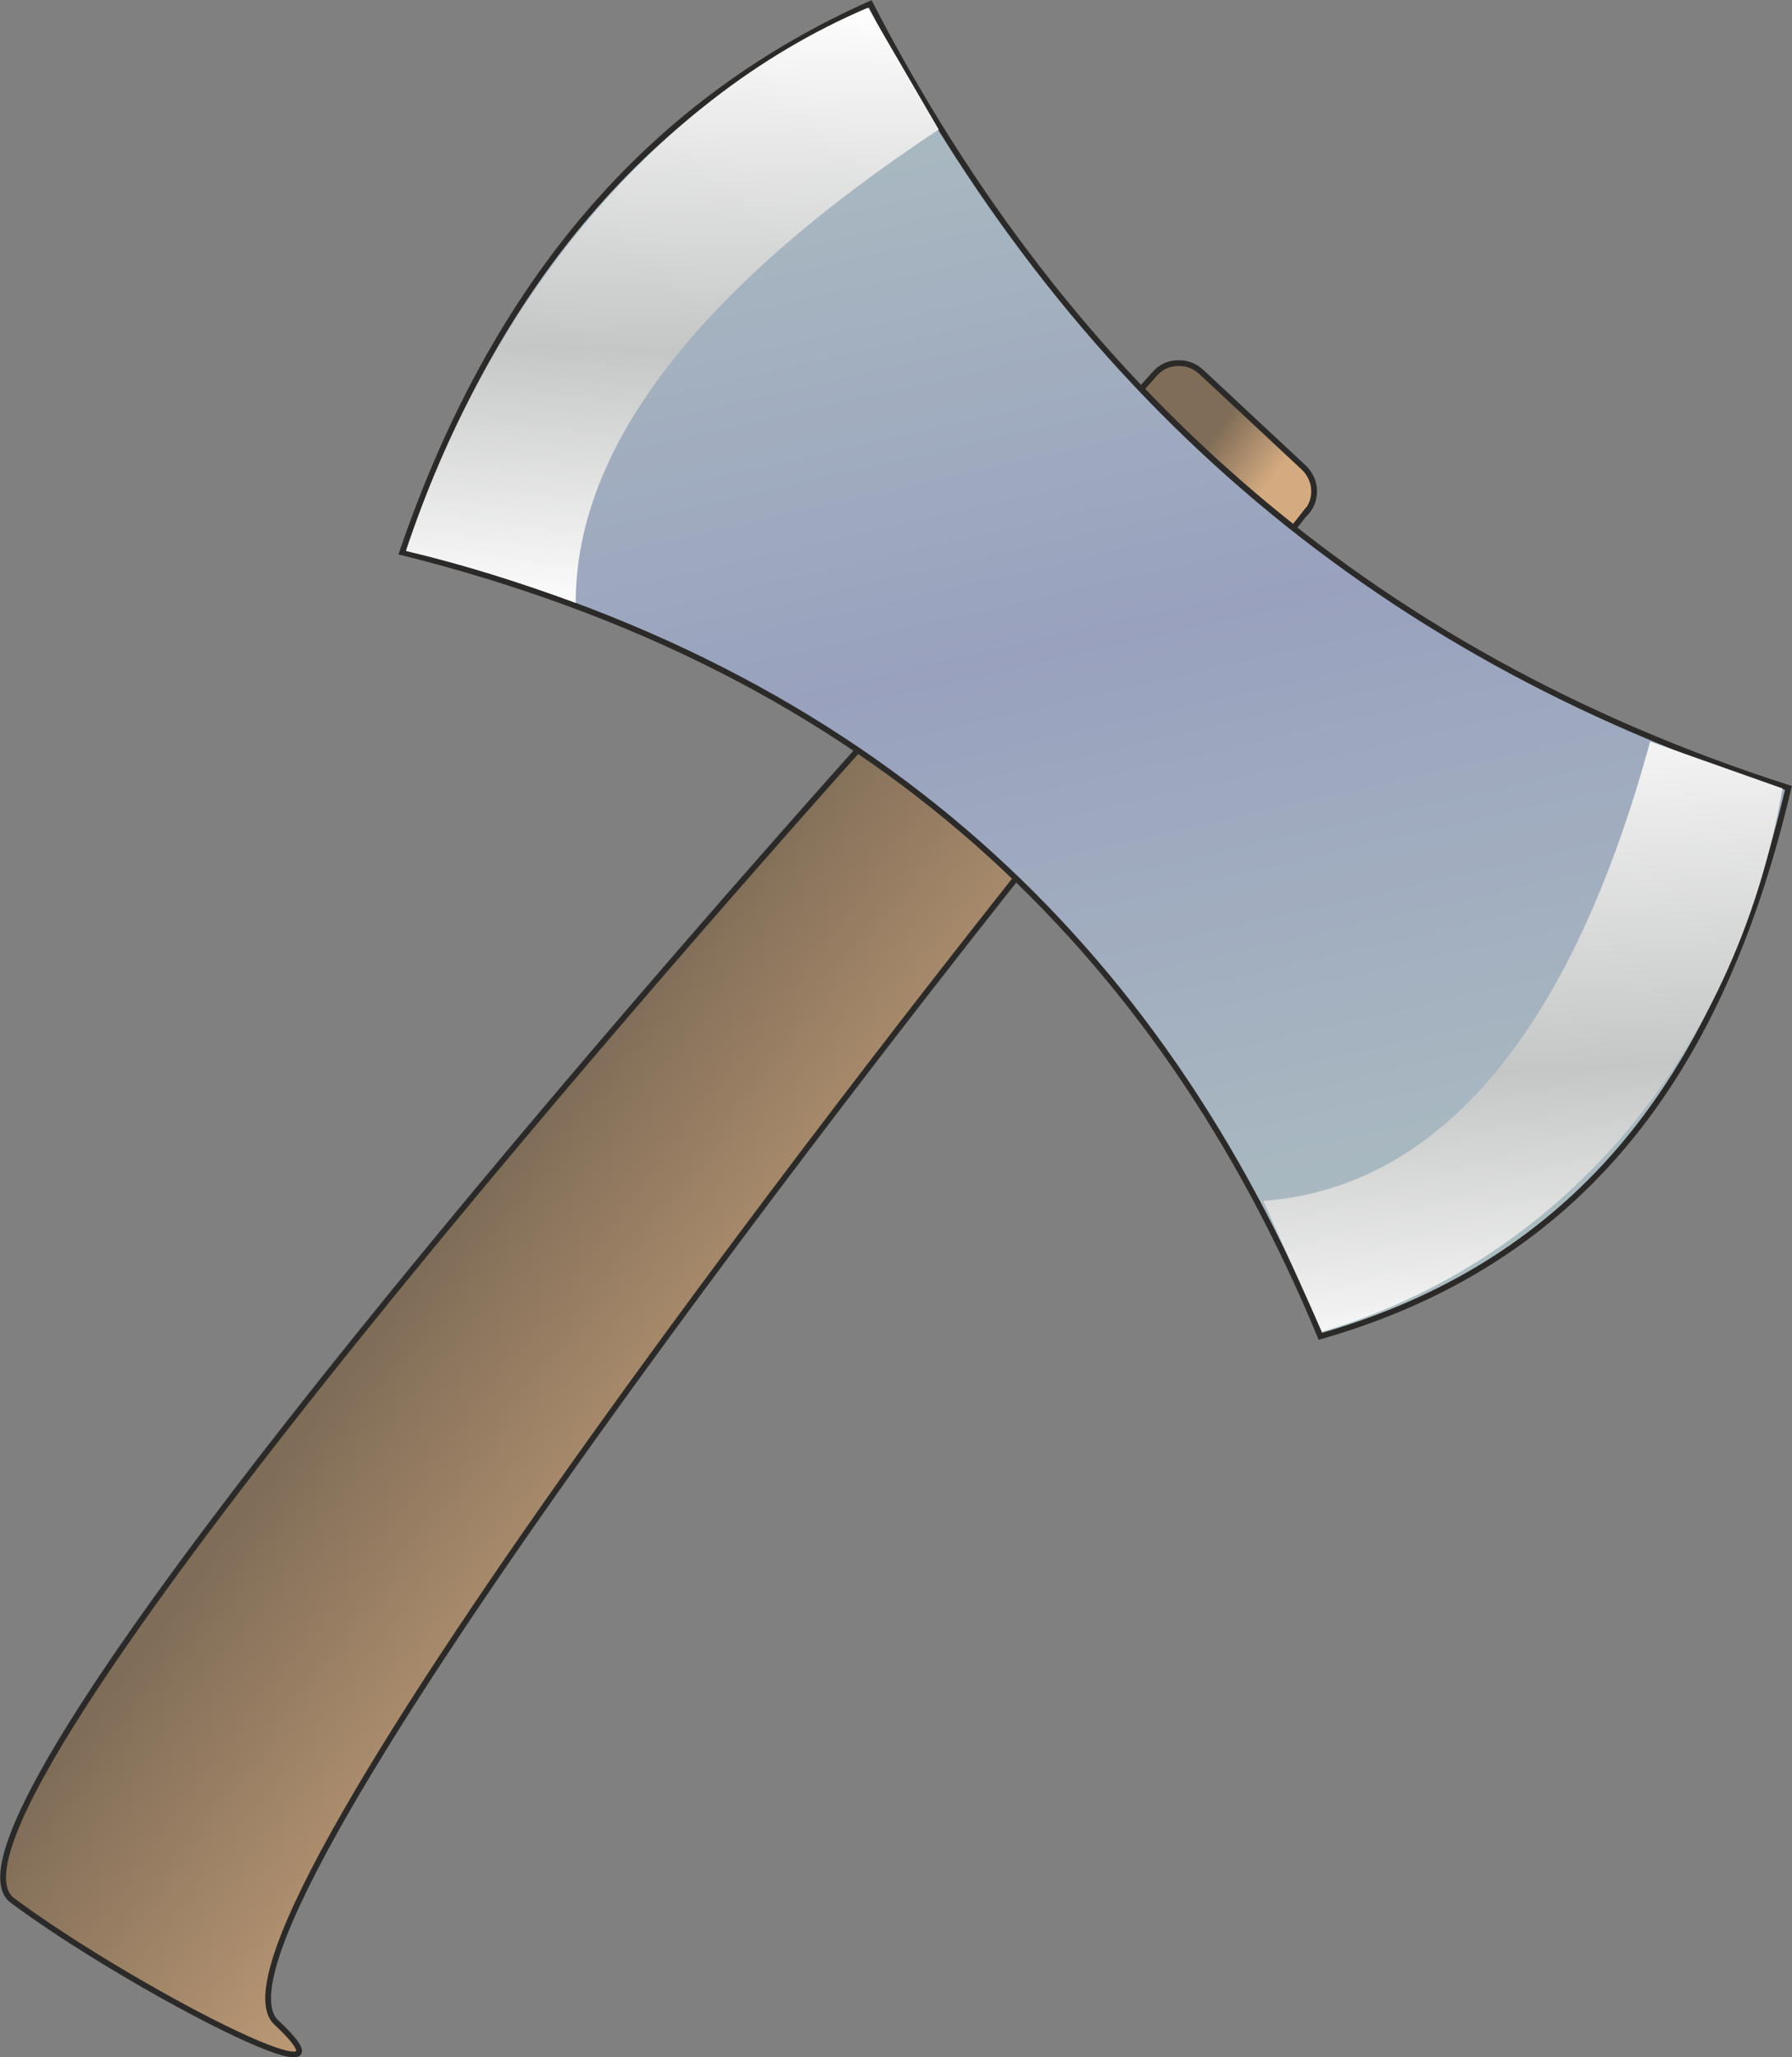
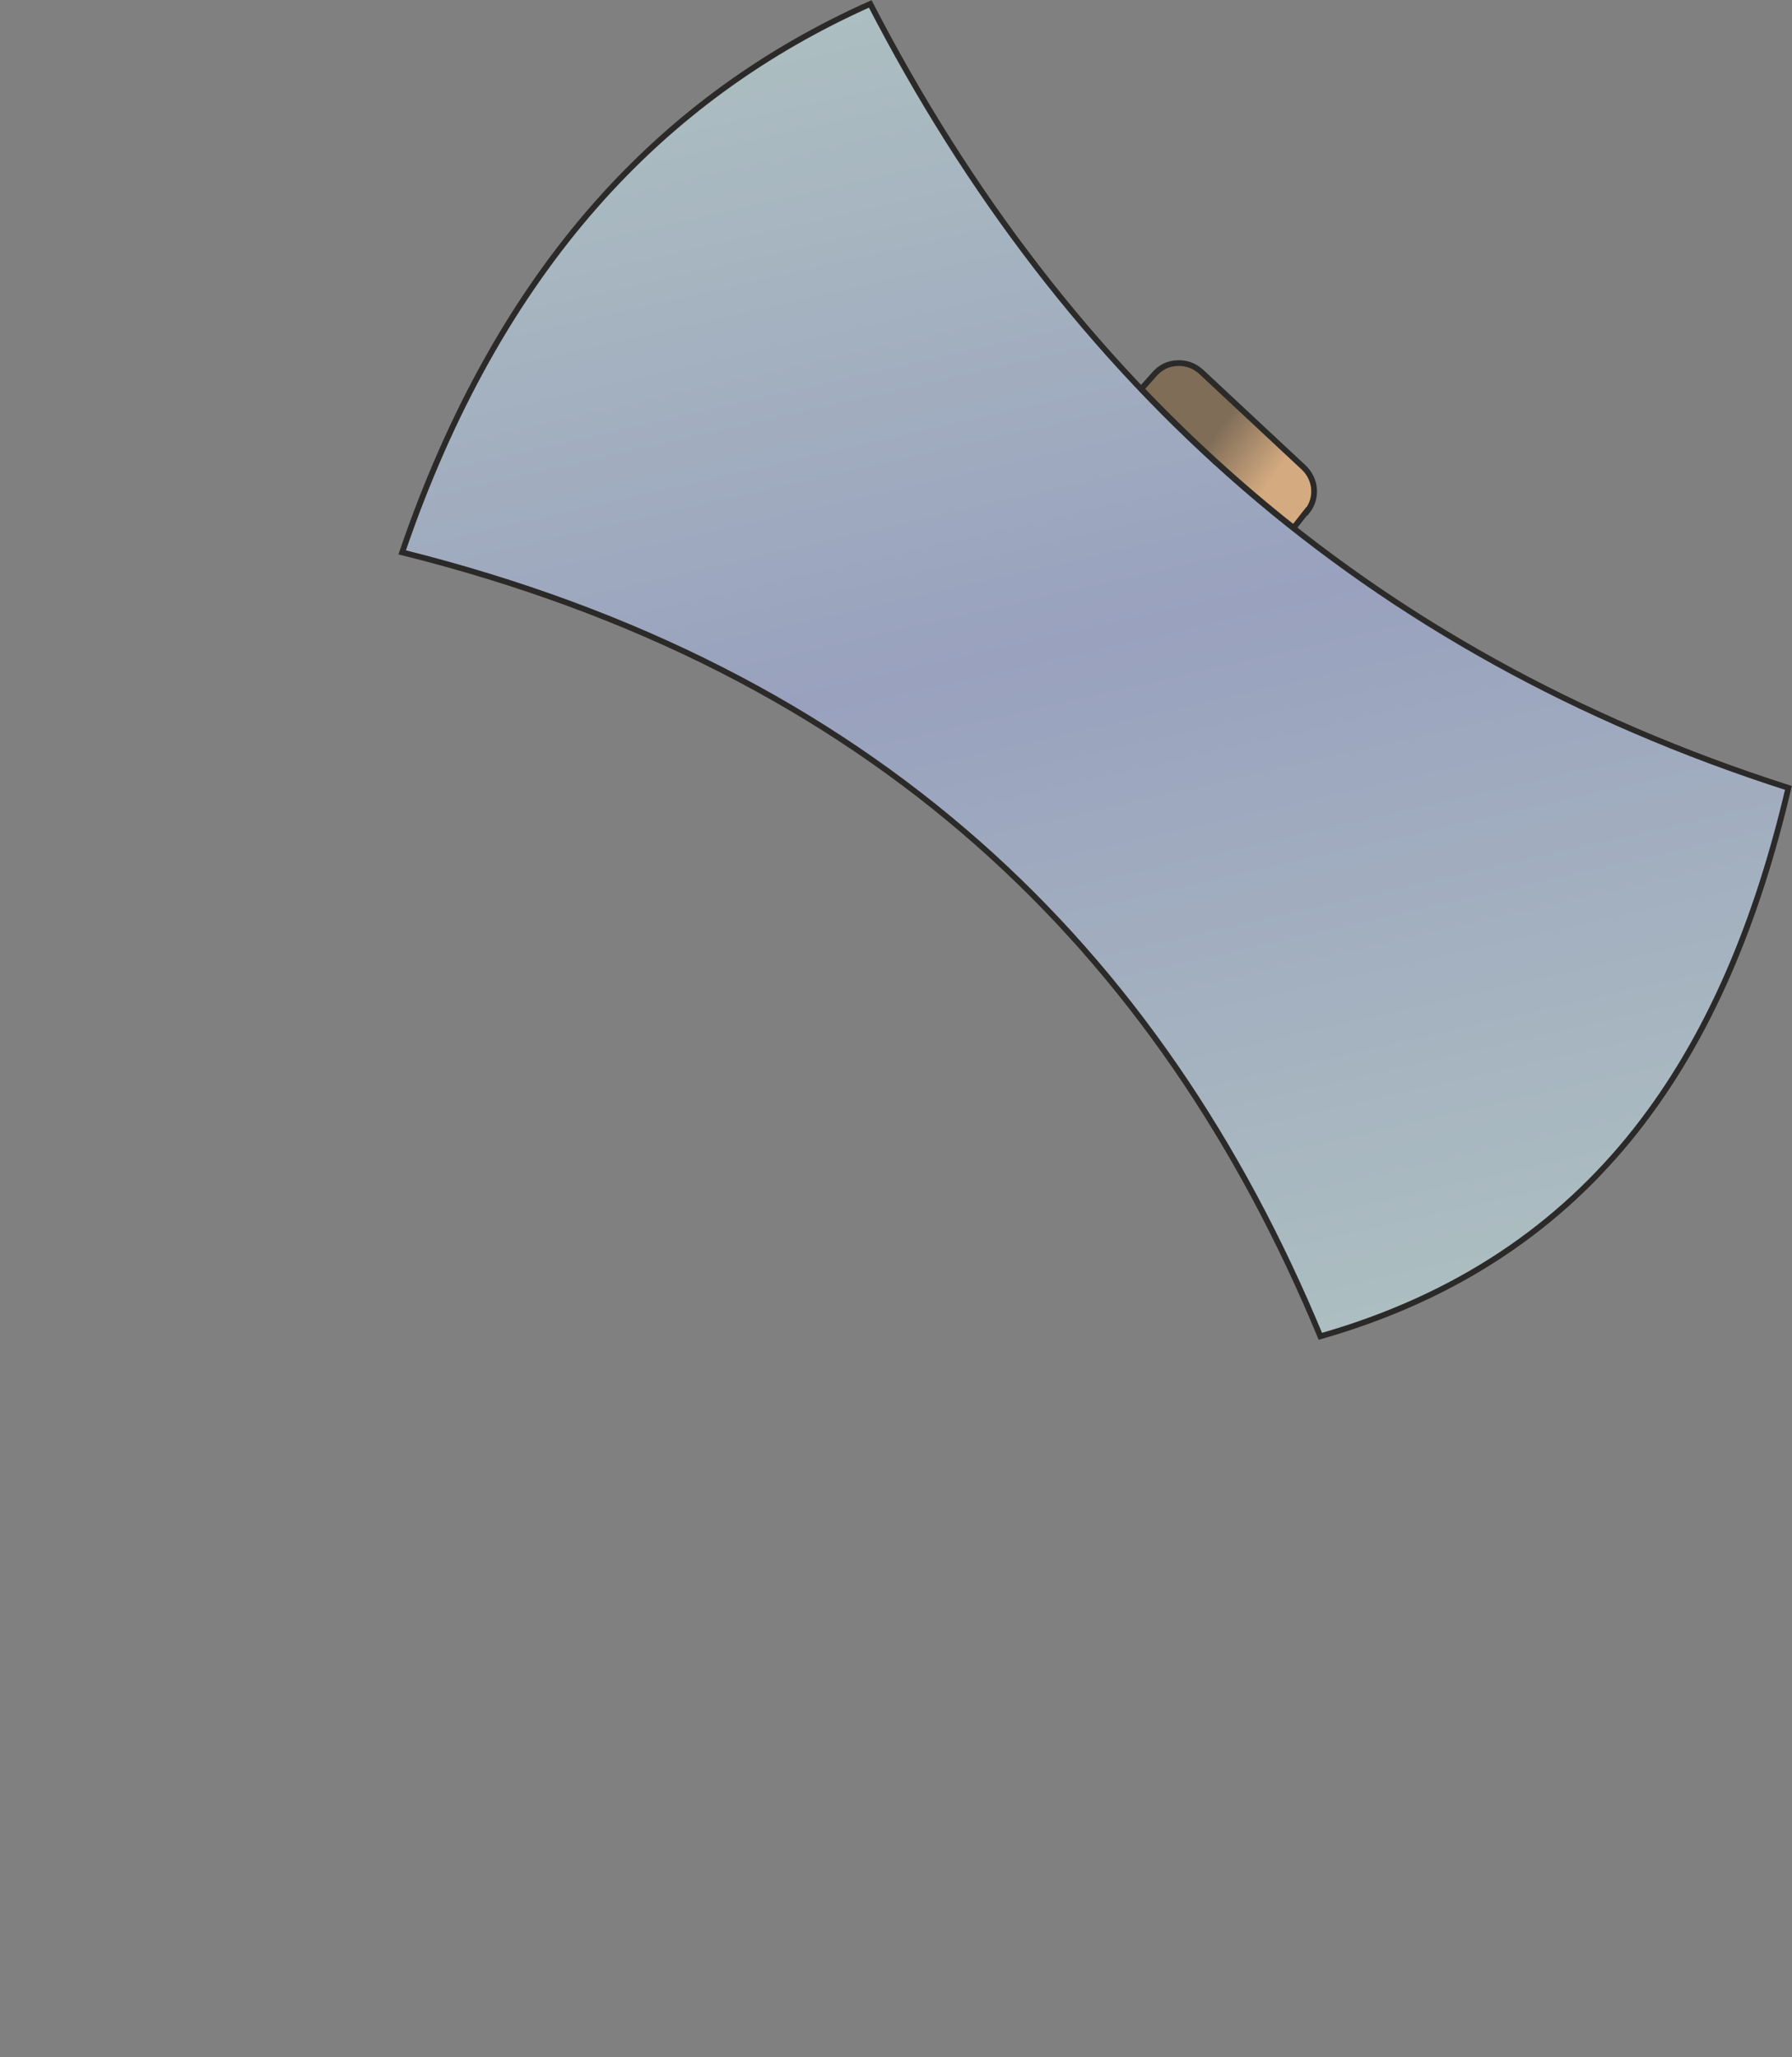
<svg xmlns="http://www.w3.org/2000/svg" xmlns:xlink="http://www.w3.org/1999/xlink" style="fill-rule:evenodd;text-rendering:geometricPrecision;image-rendering:optimizeQuality;clip-rule:evenodd;shape-rendering:geometricPrecision" xml:space="preserve" viewBox="0 0 5494 6306">
  <rect x="0" y="0" width="5494" height="6306" fill="#808080" stroke="none" />
  <defs>
    <style type="text/css">
    .str0 {stroke:#2B2A29;stroke-width:17.64}
    .fil3 {fill:url(#id0)}
    .fil4 {fill:url(#id1)}
    .fil0 {fill:url(#id2)}
    .fil2 {fill:url(#id3)}
    .fil1 {fill:url(#id4)}
  </style>
    <linearGradient id="id0" y2="1894.3" gradientUnits="userSpaceOnUse" x2="2028.4" y1=".88" x1="2103.2">
      <stop style="stop-color:#FEFEFE" offset="0" />
      <stop style="stop-color:#C5C6C6" offset=".569" />
      <stop style="stop-color:#FEFEFE" offset="1" />
    </linearGradient>
    <linearGradient id="id1" y2="4196" xlink:href="#id0" gradientUnits="userSpaceOnUse" x2="4672.2" y1="2092.5" x1="4544.3">
  </linearGradient>
    <linearGradient id="id2" y2="5827.8" gradientUnits="userSpaceOnUse" x2="3341.5" y1="2953.7" x1="-516.7">
      <stop style="stop-color:#806D58" offset="0" />
      <stop style="stop-color:#806D58" offset=".42" />
      <stop style="stop-color:#D4AB81" offset=".749" />
      <stop style="stop-color:#D4AB81" offset="1" />
    </linearGradient>
    <linearGradient id="id3" y2="1566.9" xlink:href="#id2" gradientUnits="userSpaceOnUse" x2="4039.9" y1="1162.7" x1="3497.2">
  </linearGradient>
    <linearGradient id="id4" y2="4200.1" gradientUnits="userSpaceOnUse" x2="3848.2" y1="-92.45" x1="2868.7">
      <stop style="stop-color:#ADBFC1" offset="0" />
      <stop style="stop-color:#99A1BE" offset=".478" />
      <stop style="stop-color:#ADBFC1" offset="1" />
    </linearGradient>
  </defs>
  <g id="Layer_x0020_1">
-     <path class="fil0 str0" d="m3115 2692c-134 168-2564 3231-2268 3507 304 284-459-113-809-374-327-244 2257-3152 2592-3526 176 119 337 250 485 393z" />
+     <path class="fil0 str0" d="m3115 2692z" />
    <path class="fil1 str0" d="m1233 1693c1442 360 2322 1213 2815 2403 850-243 1246-874 1435-1681-1298-416-2215-1241-2815-2403-638 285-1137 809-1435 1681z" />
    <path class="fil2 str0" d="m4006 1567c-12 15-25 32-40 51-166-131-322-274-467-426 15-17 29-32 41-46 19-21 42-32 70-33s52 8 73 27l314 293c38 36 43 94 10 135z" />
-     <path class="fil3" d="m2661 24l217 373c-700 463-1113 950-1113 1451-168-62-341-117-520-159 236-722 736-1376 1415-1665z" />
-     <path class="fil4" d="m5466 2417l-407-144c-239 876-636 1366-1186 1408l180 401c710-211 1263-817 1412-1665z" />
  </g>
</svg>